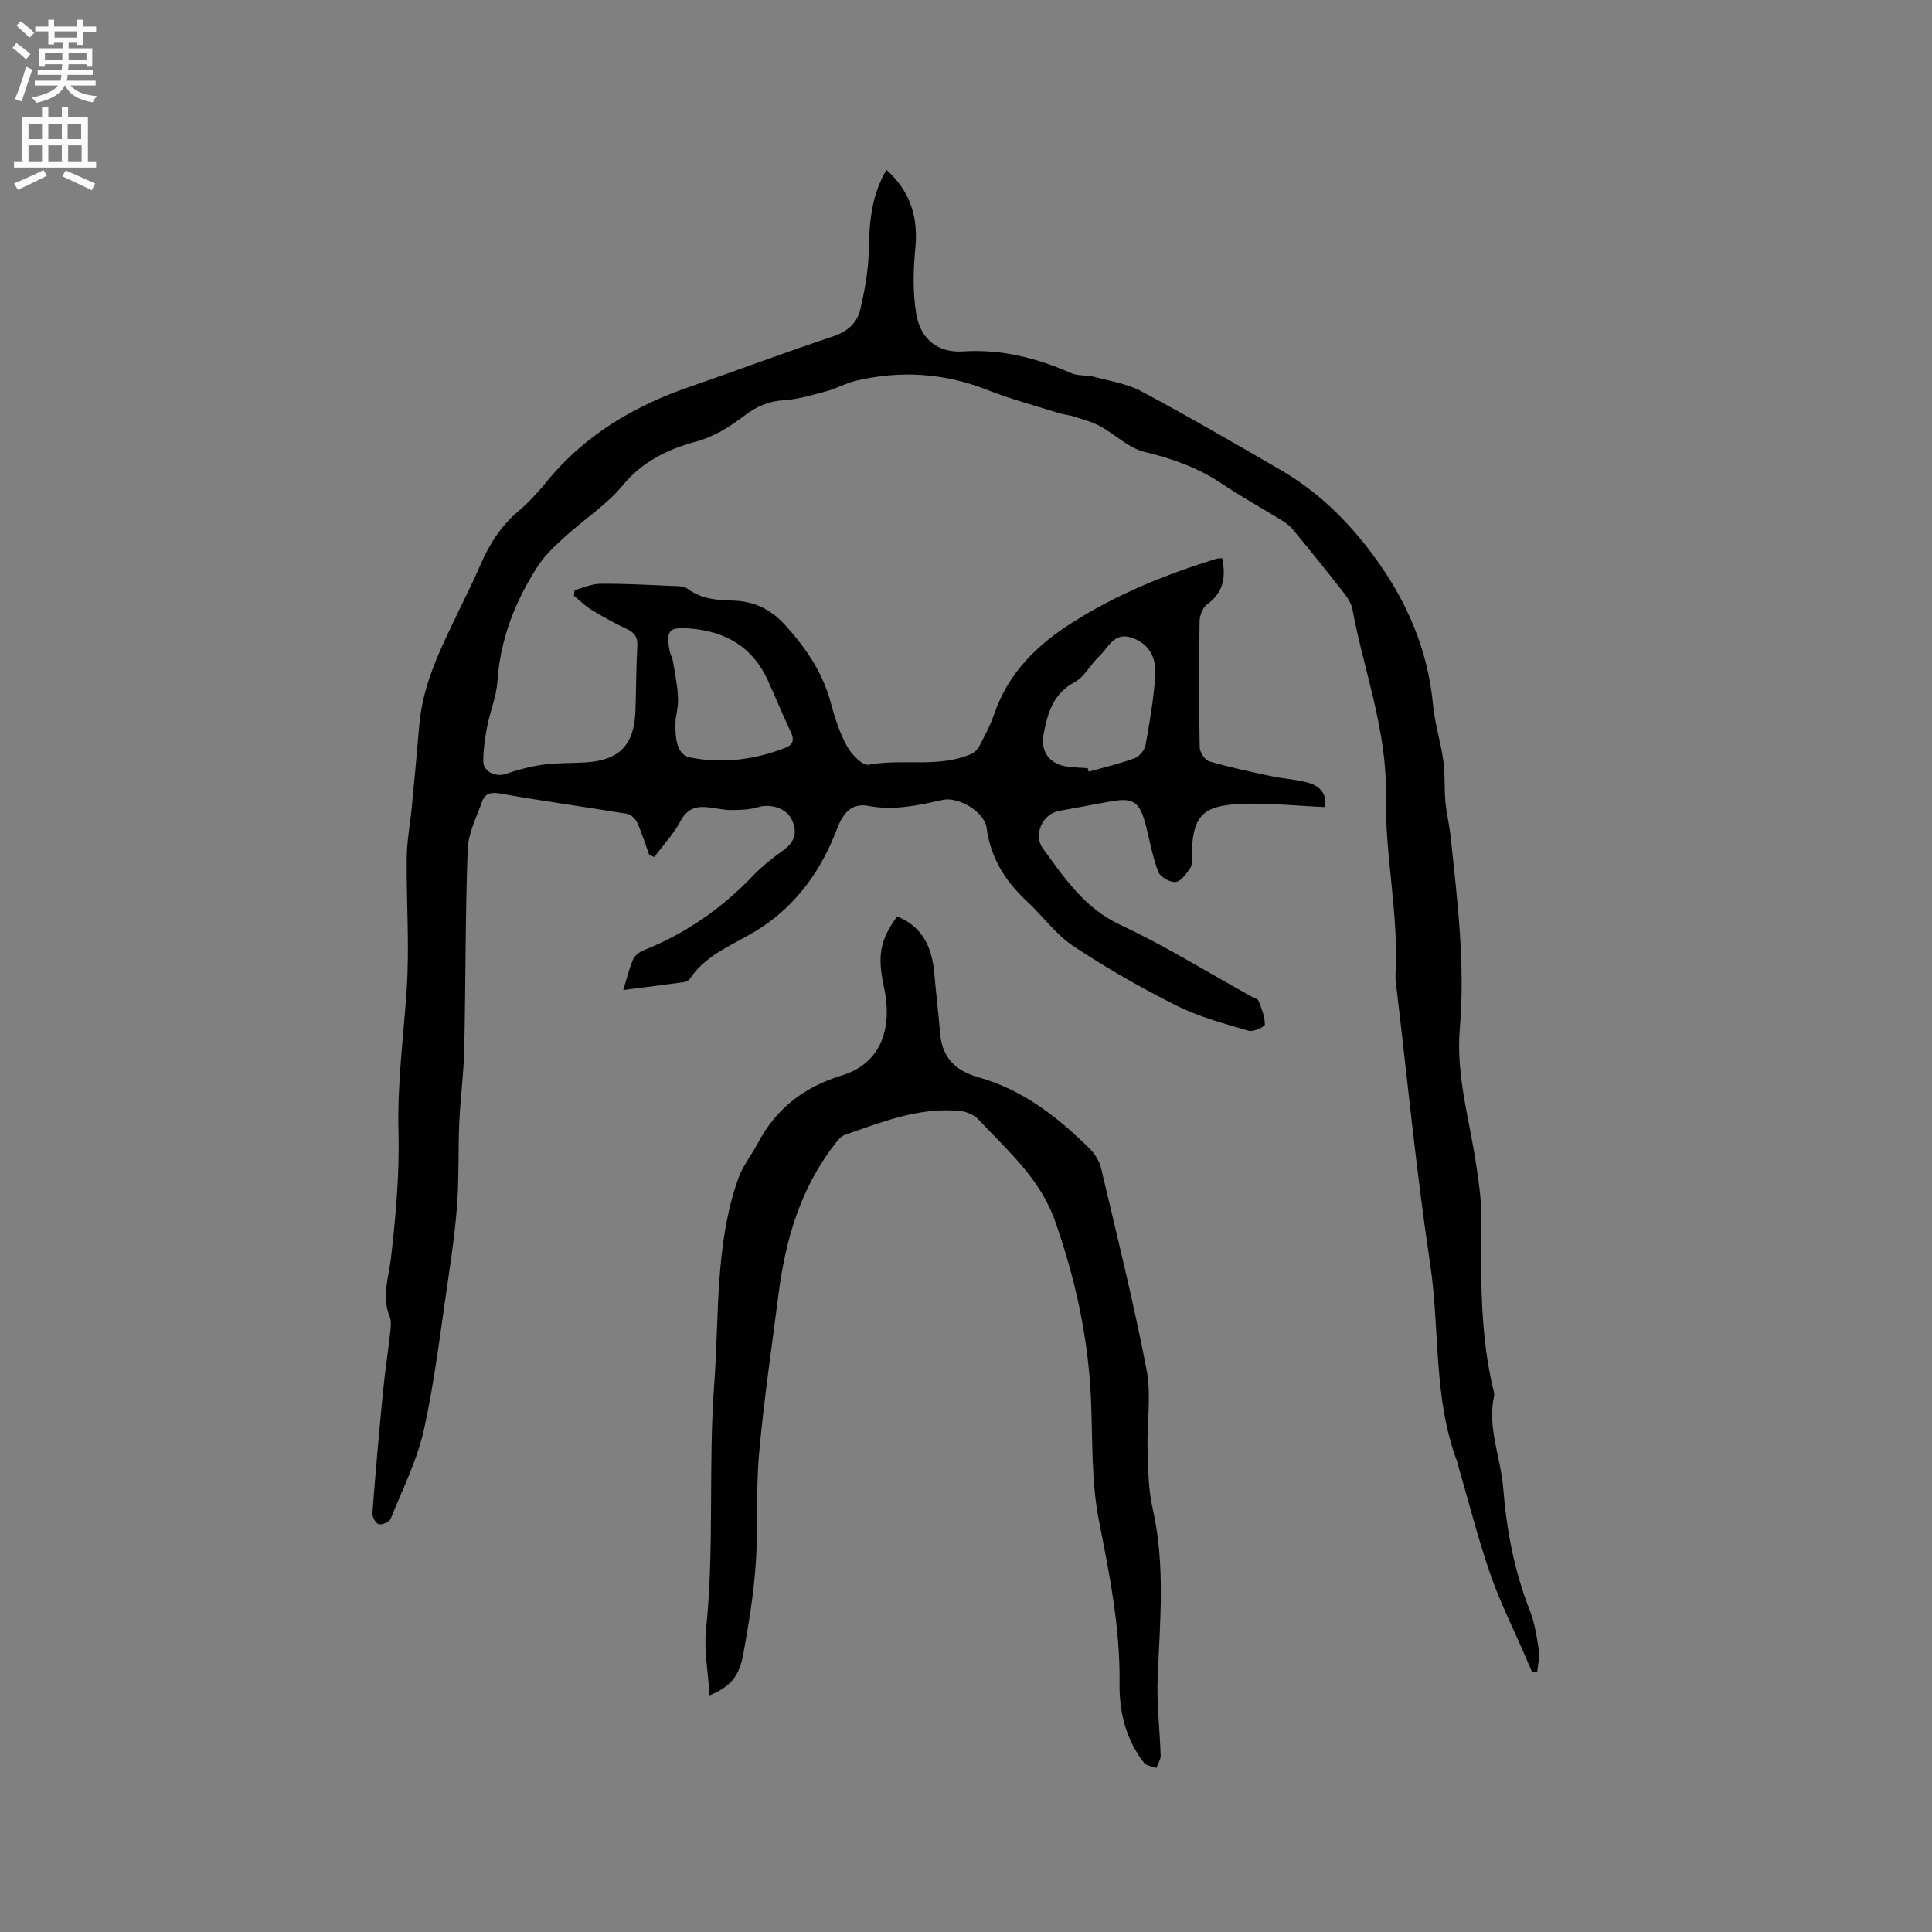
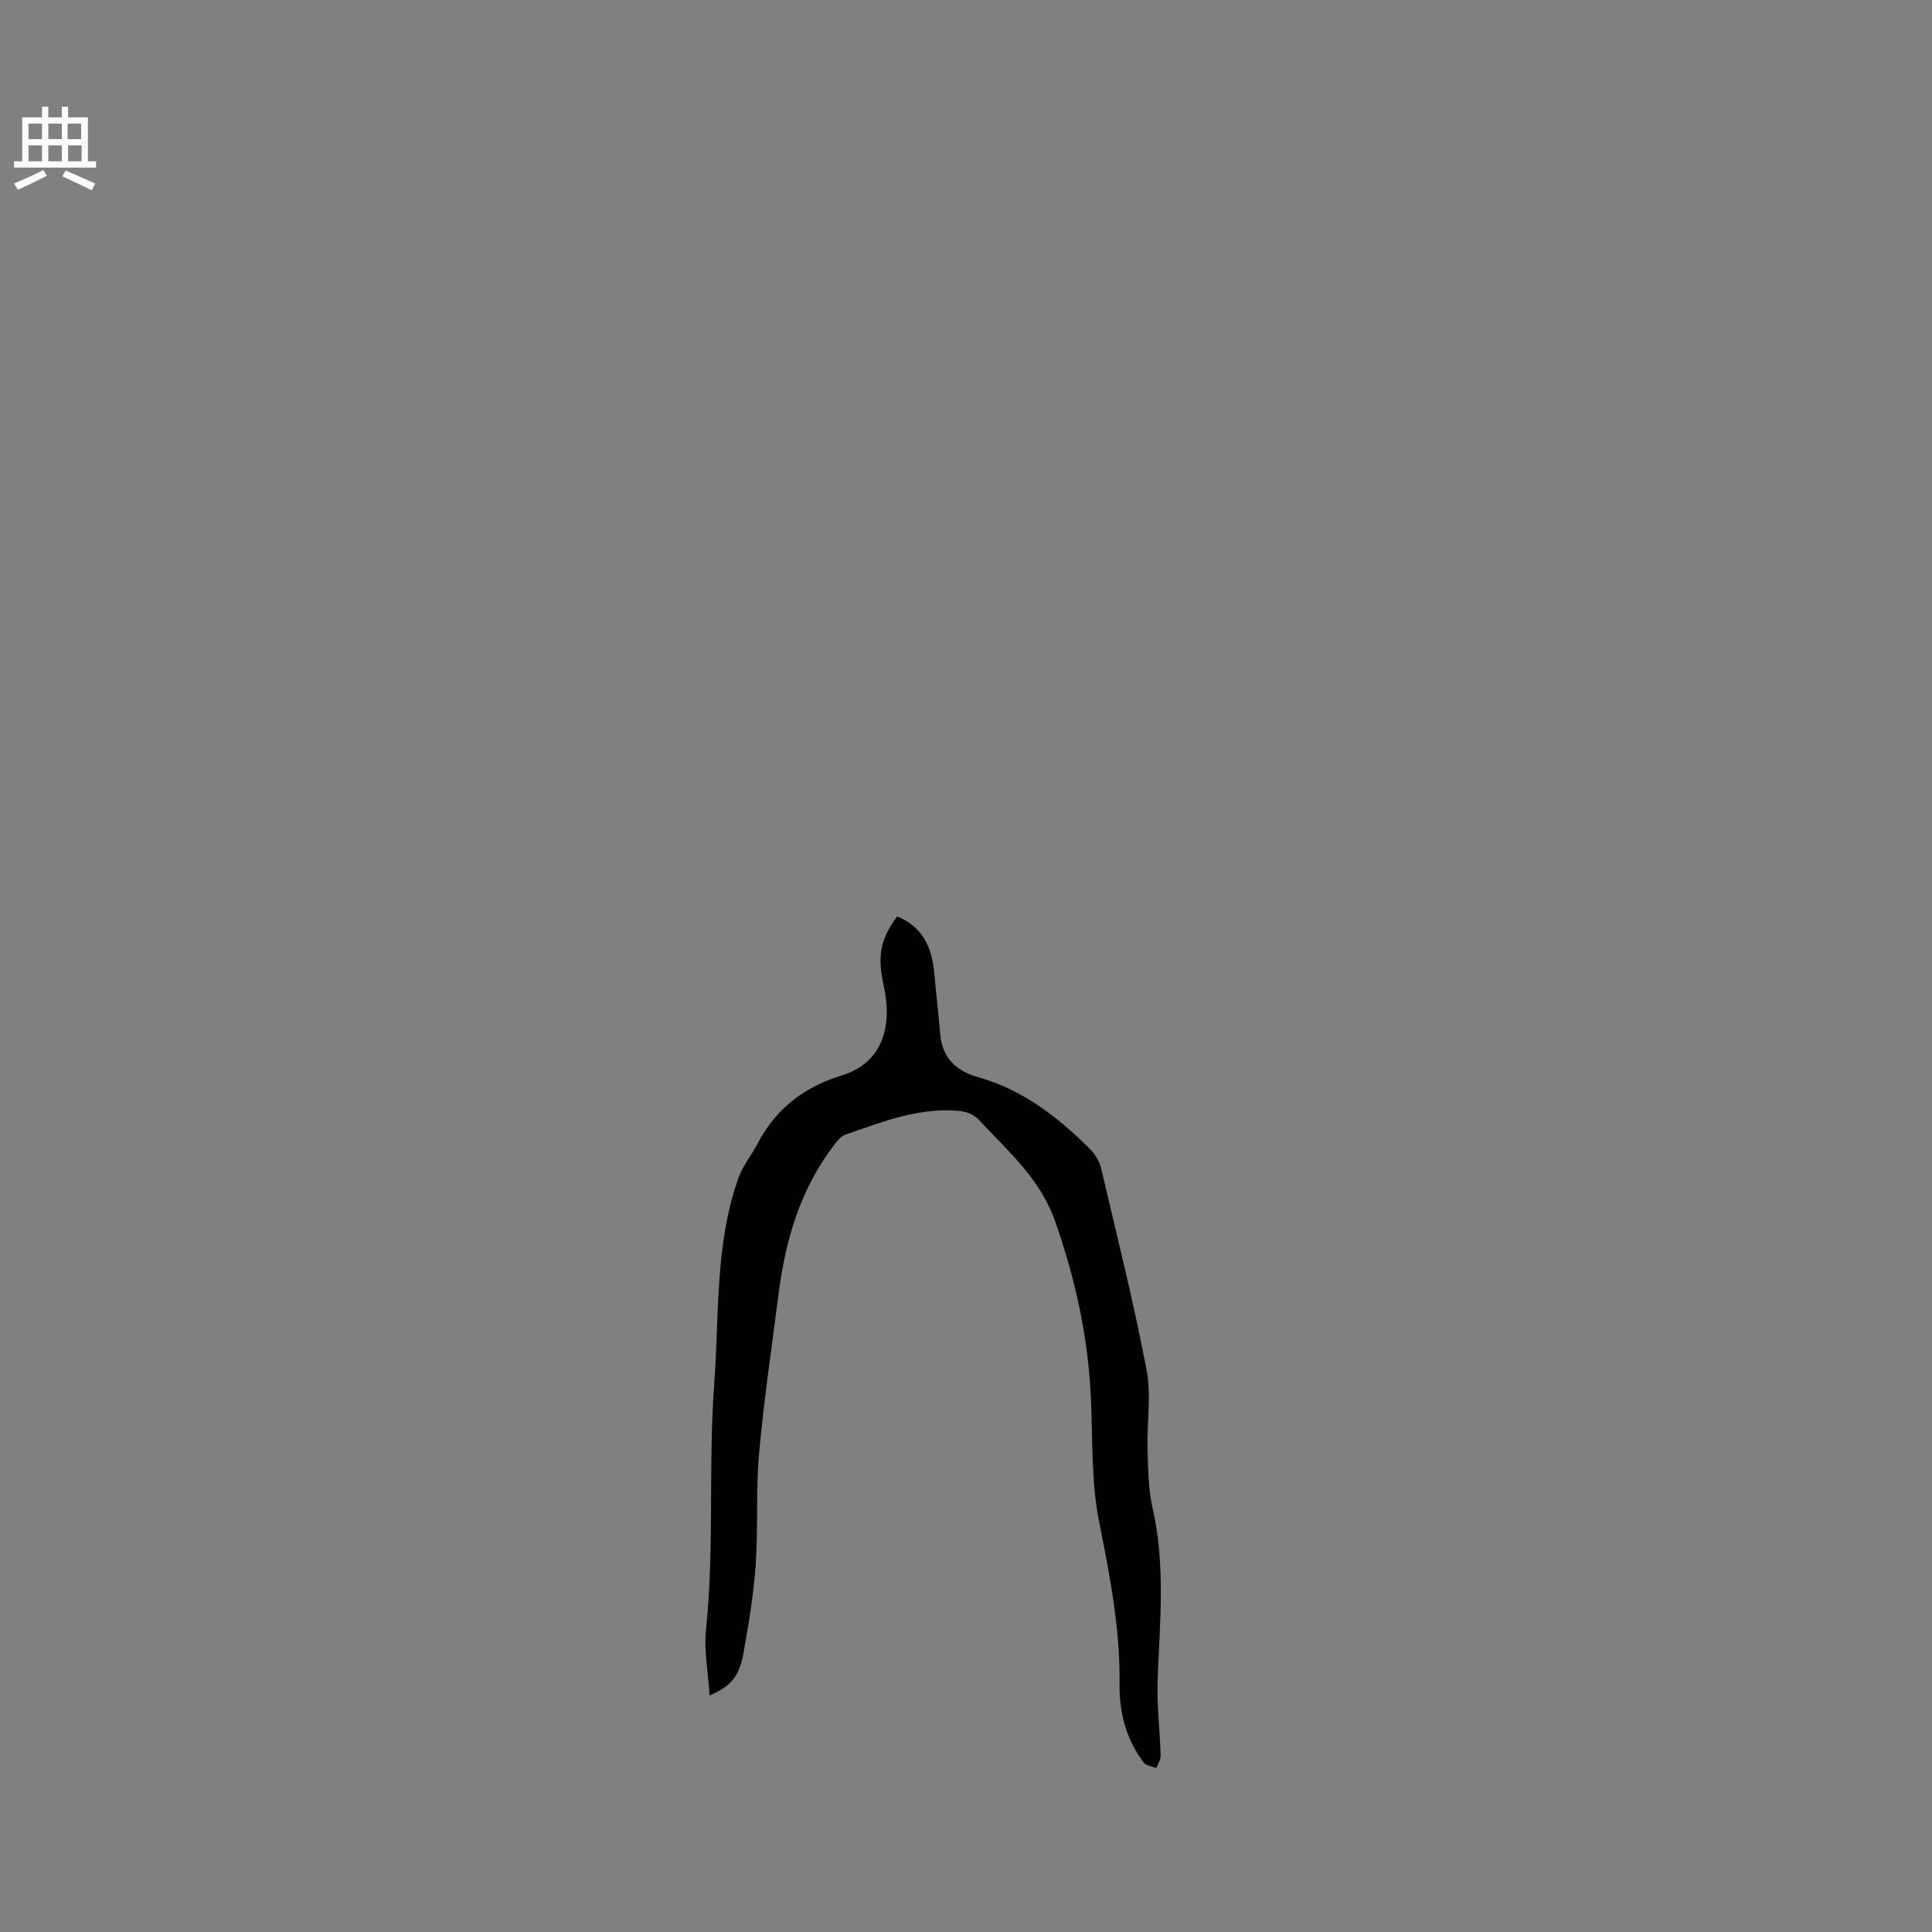
<svg xmlns="http://www.w3.org/2000/svg" enable-background="new 0 0 400 400" viewBox="0 0 400 400">
  <rect x="0" y="0" width="400" height="400" fill="#808080" stroke="none" />
-   <path d="m118.97 122.17c1.77-.46 3.53-1.29 5.3-1.31 4.84-.04 9.68.22 14.52.44 1.23.05 2.75-.04 3.62.62 2.83 2.15 6.04 2.32 9.33 2.42 4.32.14 7.77 1.71 10.8 5.05 4.36 4.8 7.82 9.9 9.5 16.22.81 3.06 1.82 6.15 3.33 8.9.92 1.67 3.21 4.05 4.46 3.82 7.03-1.33 14.39.72 21.19-2.2.7-.3 1.4-.98 1.75-1.67 1.12-2.16 2.29-4.32 3.07-6.62 2.89-8.48 8.81-14.27 16.16-18.94 9.28-5.9 19.35-9.98 29.81-13.2.38-.12.81-.09 1.22-.13.81 3.86.32 7.1-3.13 9.57-.9.65-1.52 2.29-1.54 3.49-.13 8.69-.13 17.39.02 26.09.02 1.01 1.07 2.64 1.96 2.9 4.24 1.24 8.59 2.16 12.92 3.09 2.58.55 5.27.65 7.78 1.4 2.46.74 3.81 2.56 3.16 4.98-5.95-.25-11.73-.91-17.47-.64-8.01.38-9.81 2.65-10.02 10.73-.02.85.18 1.89-.24 2.49-.82 1.17-1.91 2.78-3.04 2.93-1.15.14-3.2-1-3.61-2.07-1.18-3.02-1.73-6.3-2.54-9.47-1.33-5.2-2.61-6.03-7.74-5.06-3.43.65-6.88 1.25-10.31 1.9-3.39.64-5.37 4.94-3.3 7.78 4.46 6.11 8.58 12.33 16.01 15.8 9.29 4.34 18.05 9.8 27.04 14.77.56.31 1.42.51 1.6.97.62 1.58 1.29 3.25 1.3 4.89 0 .46-2.39 1.59-3.35 1.3-5.04-1.49-10.23-2.85-14.9-5.19-7.38-3.69-14.59-7.82-21.46-12.38-3.62-2.41-6.29-6.21-9.54-9.22-4.51-4.17-7.54-9.01-8.37-15.24-.44-3.27-5.76-6.49-9.08-5.77-5.06 1.11-10.02 2.26-15.34 1.25-3.51-.67-5.28 1.43-6.56 4.79-3.16 8.33-8.13 15.42-15.68 20.4-5.07 3.35-11.2 5.2-14.8 10.63-.25.37-.87.62-1.35.68-3.97.55-7.94 1.04-12.41 1.61.76-2.45 1.23-4.49 2.06-6.38.35-.8 1.35-1.53 2.22-1.87 8.71-3.47 16.18-8.7 22.65-15.47 1.89-1.98 4.09-3.69 6.32-5.29 2.43-1.76 2.8-3.91 1.58-6.38-1.16-2.34-4.42-3.2-6.83-2.48-1.82.54-3.83.62-5.76.61-1.78-.01-3.56-.53-5.34-.62-2.24-.12-3.84.63-5.04 2.9-1.43 2.69-3.59 4.98-5.44 7.44-.35-.14-.69-.28-1.04-.42-.81-2.24-1.52-4.52-2.5-6.69-.35-.78-1.29-1.69-2.07-1.82-8.75-1.45-17.54-2.65-26.27-4.2-1.97-.35-3.17-.03-3.77 1.67-1.15 3.24-2.86 6.53-2.98 9.85-.5 13.77-.41 27.56-.71 41.33-.11 5.07-.8 10.13-1.03 15.2-.24 5.47-.05 10.97-.41 16.44-.33 5.06-1.02 10.1-1.76 15.11-1.58 10.68-2.82 21.44-5.12 31.97-1.4 6.4-4.46 12.46-6.93 18.6-.26.64-1.74 1.29-2.45 1.11-.62-.16-1.38-1.51-1.32-2.28.63-8.34 1.37-16.67 2.18-24.99.4-4.11 1.04-8.2 1.49-12.31.13-1.14.3-2.45-.11-3.46-1.69-4.13-.18-8.01.29-12.09.99-8.71 1.79-17.53 1.55-26.28-.27-9.92 1.07-19.63 1.71-29.44.59-9.04-.1-18.16 0-27.24.04-3.47.72-6.93 1.05-10.41.55-5.7 1.07-11.4 1.56-17.1.75-8.66 4.67-16.2 8.32-23.84 1.46-3.06 2.99-6.08 4.33-9.19 1.82-4.24 4.19-8 7.77-11.04 2.17-1.84 4.14-3.98 5.94-6.19 7.9-9.68 18.15-15.7 29.81-19.71 9.81-3.37 19.51-7.06 29.36-10.31 3.08-1.02 5.11-2.79 5.77-5.66.92-3.97 1.67-8.07 1.75-12.13.12-5.79.49-11.39 3.67-16.74 5.02 4.53 6.6 9.89 5.96 16.38-.44 4.46-.53 9.09.21 13.48.88 5.21 4.5 8.07 9.7 7.73 7.98-.52 15.28 1.39 22.45 4.52 1.37.6 3.09.33 4.58.72 3.32.88 6.88 1.43 9.85 3.01 9.7 5.18 19.22 10.71 28.75 16.23 7.71 4.46 13.89 10.45 19.25 17.69 6.94 9.37 11.31 19.43 12.41 31.03.37 3.88 1.59 7.68 2.13 11.55.39 2.79.17 5.65.43 8.46.23 2.51.85 4.98 1.11 7.49 1.37 13.1 3 26.2 1.87 39.42-.85 9.9 2.12 19.31 3.49 28.93.45 3.13.93 6.3.93 9.45-.02 12.4-.37 24.81 2.64 36.99.05.2.11.43.07.63-1.52 6.62 1.34 12.8 1.85 19.17.7 8.77 2.29 17.14 5.48 25.3 1.03 2.63 1.48 5.51 1.91 8.33.22 1.43-.21 2.96-.35 4.45-.34.04-.69.08-1.03.11-.47-1.09-.94-2.18-1.41-3.27-2.47-5.72-5.29-11.32-7.31-17.19-2.58-7.47-4.52-15.17-6.73-22.76-.03-.1-.01-.22-.05-.31-5.04-13.22-3.58-27.34-5.63-40.99-2.87-19.16-4.74-38.47-7.03-57.72-.09-.74-.19-1.48-.15-2.22.72-12.46-2.22-24.79-1.99-37.07.26-13.55-4.54-25.73-6.92-38.54-.23-1.26-1.07-2.5-1.88-3.55-3.44-4.4-6.95-8.75-10.51-13.06-.65-.79-1.56-1.41-2.44-1.95-4.06-2.5-8.25-4.81-12.2-7.46-4.92-3.31-10.24-5.2-16-6.58-3.3-.79-6.08-3.63-9.21-5.33-1.68-.91-3.6-1.4-5.44-2-1-.32-2.07-.39-3.07-.71-4.95-1.55-10-2.88-14.81-4.78-8.98-3.56-18.08-4.11-27.39-1.88-2 .48-3.84 1.56-5.83 2.09-2.94.79-5.93 1.72-8.93 1.9-3.14.19-5.61 1.26-8.07 3.12-3.13 2.36-6.21 4.4-10.36 5.52-5.48 1.48-10.91 4.06-14.95 8.99-3.28 4.01-7.88 6.93-11.76 10.47-2.07 1.89-4.23 3.83-5.74 6.15-4.74 7.28-7.85 15.18-8.44 24.01-.21 3.12-1.51 6.15-2.11 9.26-.46 2.37-.81 4.8-.81 7.21 0 2.18 2.57 3.34 4.57 2.66 2.55-.85 5.18-1.57 7.83-1.94 2.93-.4 5.92-.28 8.88-.47 6.92-.45 9.97-3.63 10.22-10.67.16-4.45.14-8.91.39-13.35.11-1.91-.59-2.87-2.26-3.64-2.49-1.16-4.91-2.51-7.26-3.94-1.31-.8-2.41-1.93-3.61-2.91.04-.36.09-.76.15-1.16zm20.91 26.75c-.25 5.08.67 7.46 3.11 7.93 6.7 1.29 13.23.44 19.57-2.01 1.57-.61 1.97-1.59 1.19-3.23-1.67-3.52-3.14-7.14-4.75-10.69-3.15-6.97-8.78-10.24-16.23-10.8-4.22-.32-4.88.33-4.16 4.5.14.82.61 1.58.74 2.4.41 2.45.91 4.9 1.02 7.37.1 1.75-.37 3.54-.49 4.53zm85.32 10.12c.07.24.13.49.2.73 3.19-.9 6.44-1.66 9.54-2.8.98-.36 2.05-1.7 2.24-2.74.86-4.77 1.68-9.57 2.01-14.4.28-4.12-1.72-6.84-5.06-7.86-3.51-1.07-4.66 2.12-6.52 3.87-1.83 1.72-3.08 4.31-5.17 5.43-4.44 2.37-5.52 6.37-6.36 10.63-.74 3.76 1.25 6.38 5.02 6.83 1.36.17 2.73.22 4.1.31z" fill="#010102" />
  <path d="m146.91 351.02c-.3-4.88-1.18-9.31-.74-13.6 1.76-16.92.45-33.94 1.7-50.8 1.06-14.26.1-28.9 5.01-42.71.9-2.54 2.71-4.74 3.98-7.16 3.81-7.22 9.56-11.69 17.47-14.11 7.75-2.37 10.63-9.28 8.67-18.35-1.39-6.43-.8-9.69 2.75-14.56 5.23 2.12 7.19 6.36 7.67 11.64.38 4.22.87 8.42 1.23 12.64.42 5.02 3.25 7.72 7.96 9.04 9.14 2.57 16.38 8.21 22.98 14.76 1.08 1.07 2.02 2.57 2.37 4.03 3.28 13.9 6.74 27.77 9.43 41.79 1.01 5.28.04 10.92.2 16.39.12 4.1.14 8.29 1.05 12.26 2.66 11.68 1.52 23.38 1.04 35.13-.22 5.35.46 10.72.62 16.09.02.84-.58 1.7-.89 2.55-.87-.35-2.07-.45-2.57-1.09-3.72-4.81-5.13-10.46-5.05-16.4.15-11.43-2.04-22.47-4.25-33.62-1.62-8.16-1.3-16.72-1.66-25.11-.54-12.69-3.17-24.83-7.39-36.88-3.17-9.06-9.91-14.71-15.94-21.21-.89-.96-2.5-1.6-3.84-1.73-8.39-.82-16.04 2.27-23.74 4.93-.89.31-1.64 1.29-2.26 2.1-7 9.1-10.09 19.69-11.52 30.87-1.41 11.04-3.05 22.05-4.04 33.13-.68 7.58-.16 15.26-.69 22.86-.42 6.11-1.43 12.21-2.51 18.25-.86 4.9-2.6 6.99-7.04 8.87z" fill="#010102" />
  <g fill="#fcfbfa">
-     <path d="m2.6 9.9.8-1c.9.7 1.9 1.4 2.9 2.3l-.9 1.1c-1.1-1-2-1.8-2.8-2.4zm.5 10.6c.9-2.1 1.6-4.3 2.3-6.7.4.2.8.4 1.3.6-.7 2.1-1.5 4.3-2.2 6.6zm.3-15.2.9-.9c1 .8 2 1.6 2.8 2.4l-1 1c-.9-.9-1.8-1.7-2.7-2.5zm12.6-1.2h1.2v1.4h2.7v1.1h-2.7v2.7h-1.2v-.6h-1.8v1.3h4.9v3.8h-1.2v-.5h-3.7c0 .4-.1.9-.1 1.2h5.1v1h-5.2c0 .5-.1.9-.2 1.2h6v1h-5.2c1.1 1.3 2.9 2 5.5 2.2-.4.4-.7.8-.9 1.3-2.9-.5-4.8-1.6-5.7-3.5h-.1c-.8 1.7-2.7 2.9-5.9 3.6-.2-.4-.6-.8-.9-1.1 2.8-.6 4.6-1.4 5.4-2.5h-4.8v-1h5.3c.1-.3.2-.7.2-1.2h-4.9v-1h5c0-.4 0-.8.1-1.2h-3.6v.5h-1.2v-3.8h4.9v-1.3h-1.8v.5h-1.2v-2.7h-2.7v-1h2.7v-1.4h1.2v1.4h4.8zm-6.7 8.3h3.6c0-.4 0-.9 0-1.4h-3.6zm1.9-4.6h4.8v-1.3h-4.7v1.3zm6.7 3.2h-3.7v1.4h3.7z" />
    <path d="m8.7 22.1h1.3v2.2h2.8v-2.2h1.3v2.2h4.1v9.1h1.7v1.3h-17v-1.3h1.7v-9.1h4.1zm.3 13.1.7 1.2c-1.8.9-3.8 1.9-6 2.9-.2-.4-.5-.8-.8-1.3 2.3-1 4.4-1.9 6.1-2.8zm-3.1-6.4h2.8v-3.2h-2.8zm0 4.6h2.8v-3.3h-2.8zm4.1-4.6h2.8v-3.2h-2.8zm0 4.6h2.8v-3.3h-2.8zm3.6 1.9c2.1.9 4.1 1.8 6.1 2.7l-.7 1.4c-2.2-1.1-4.2-2-6.1-2.9zm3.2-9.7h-2.8v3.2h2.8zm-2.7 7.8h2.8v-3.3h-2.8z" />
  </g>
</svg>